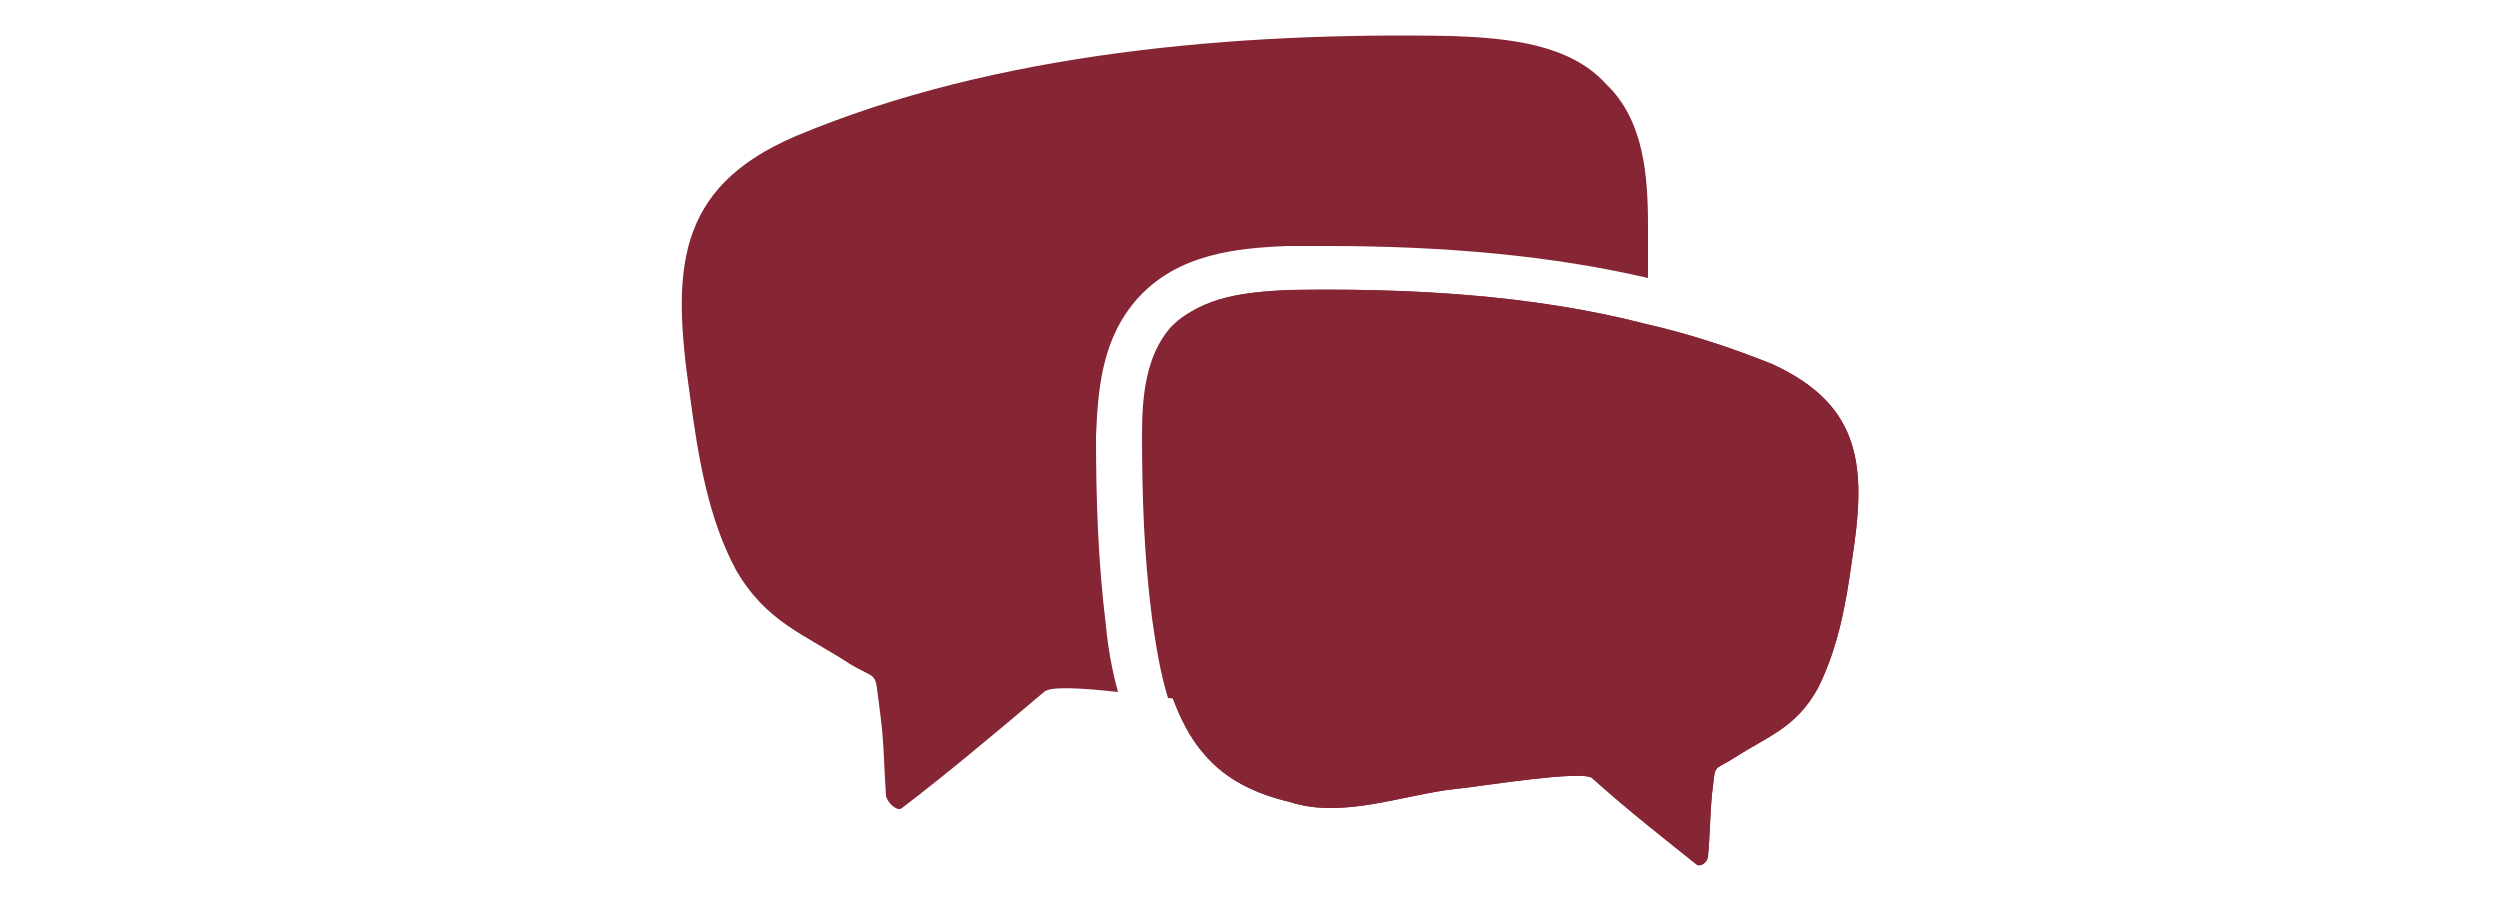
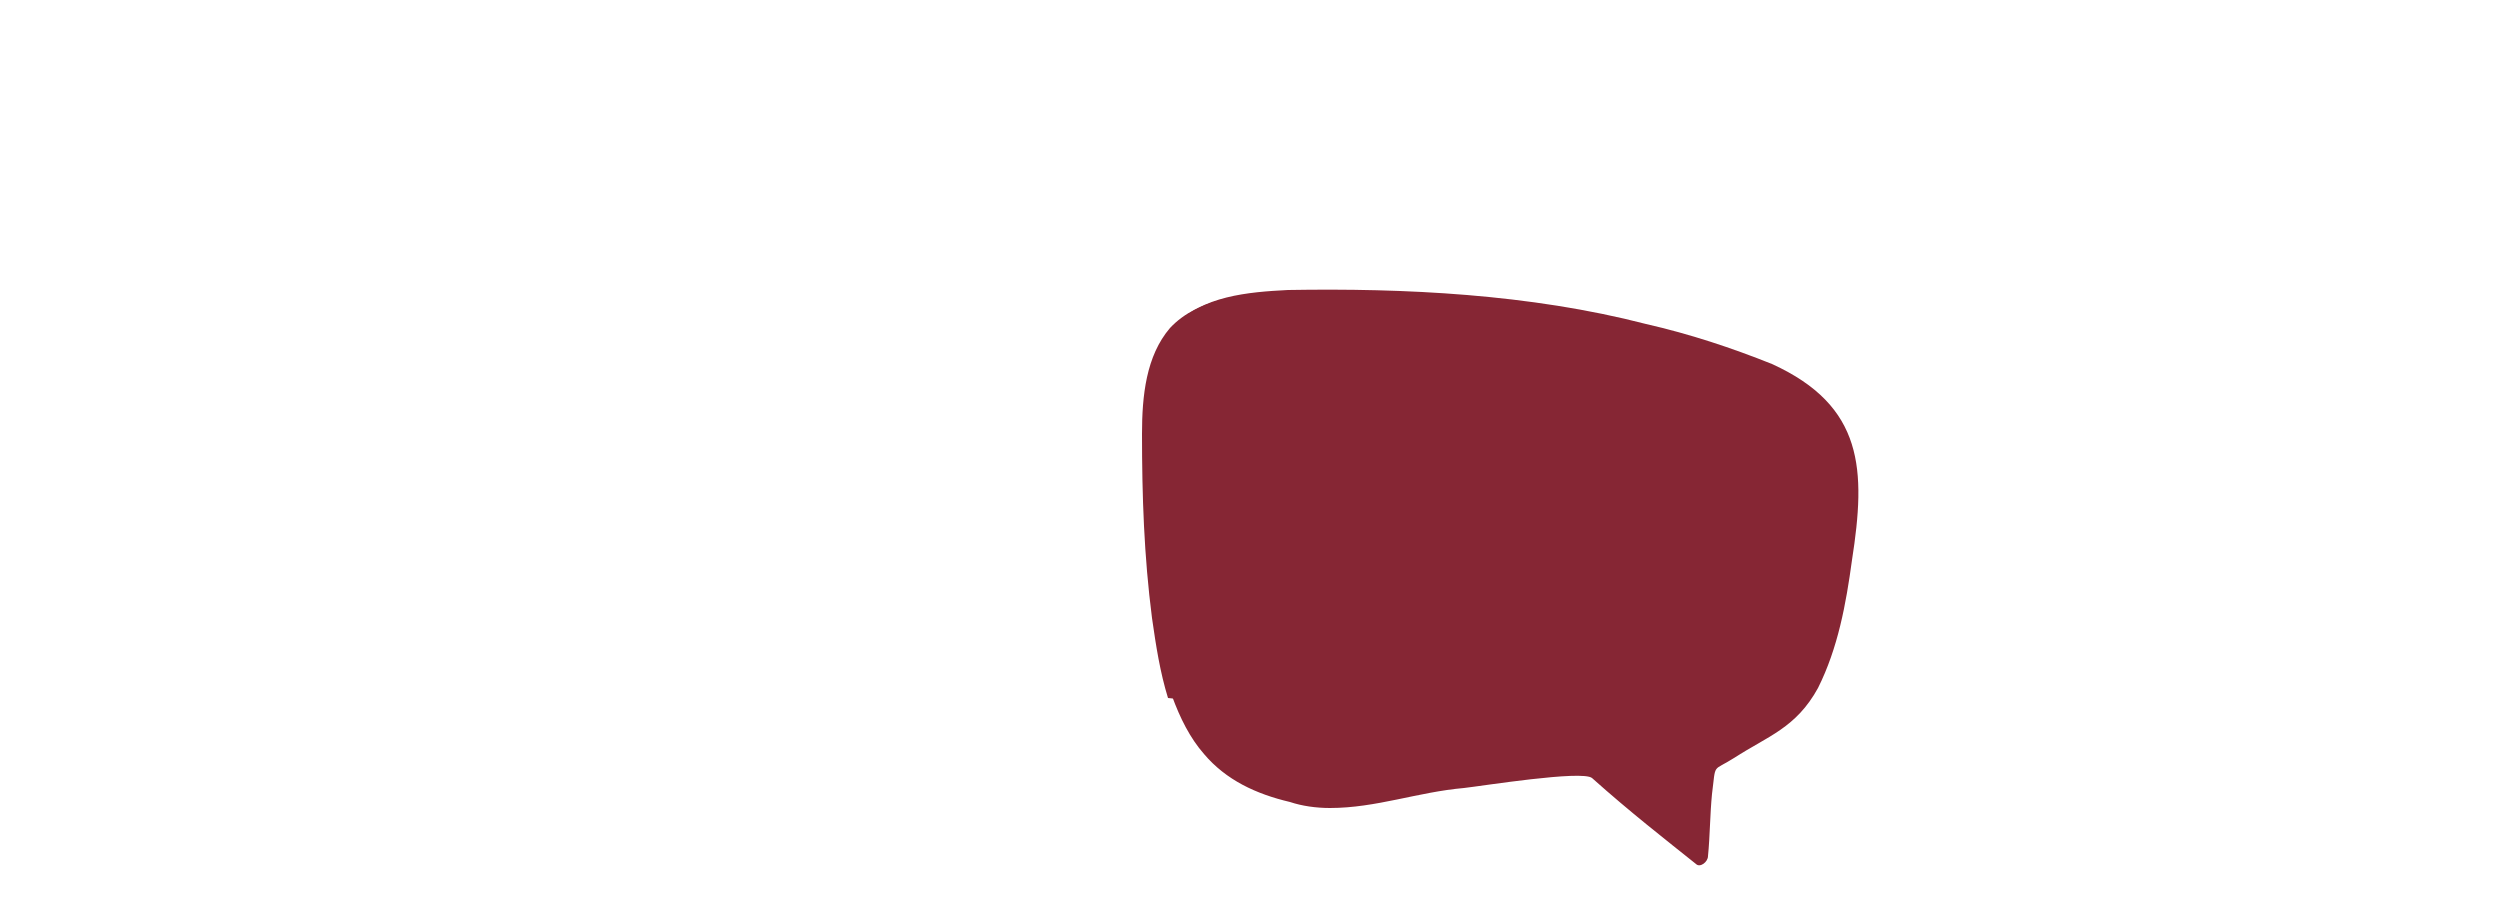
<svg xmlns="http://www.w3.org/2000/svg" version="1.1" x="0px" y="0px" viewBox="0 0 125 45" style="enable-background:new 0 0 125 45;" xml:space="preserve">
  <style type="text/css">
	.st0{fill:#862634;}
</style>
  <g>
    <g>
      <path class="st0" d="M82.3,16.4c-0.1,2.5-0.3,4.9-0.6,7.4c-0.4,3.3-1,6.7-3.2,9.2c-1.5,1.7-3.6,2.7-5.9,3.2    c-0.9,0.2-1.8,0.3-2.8,0.3c-3.2,0.1-6-1-9.1-1.3c-0.4,0-1.2-0.2-2.3-0.3c-0.4-1.3-0.6-2.6-0.8-4c-0.4-3.1-0.5-6.1-0.5-9.2    c0-1.9,0.2-3.9,1.4-5.3c1.4-1.5,3.7-1.7,5.7-1.8C70.2,14.6,76.5,14.9,82.3,16.4z" />
-       <path class="st0" d="M82.4,11.3c0,0.9,0,1.7,0,2.6c-4.7-1.1-10.1-1.6-16-1.6c-0.7,0-1.4,0-2,0c-2.6,0.1-5.5,0.4-7.5,2.6    c-1.8,2-2,4.5-2.1,6.9c0,3.1,0.1,6.3,0.5,9.5c0.1,1.1,0.3,2.2,0.6,3.3c-1.8-0.2-3.4-0.3-3.7,0c-2.6,2.2-5,4.2-7.1,5.8    c-0.2,0.2-0.7-0.2-0.8-0.6c-0.1-1.4-0.1-2.8-0.3-4.2c-0.3-2.2,0-1.5-1.5-2.4c-2.3-1.5-4.2-2.1-5.7-4.7c-1.4-2.6-1.9-5.7-2.3-8.7    c-0.9-6.2-0.8-10.4,5.3-13c10-4.2,22.1-5.2,32.8-5c2.8,0.1,5.9,0.4,7.7,2.4C82.2,6,82.4,8.8,82.4,11.3z" />
-       <path class="st0" d="M92.6,28c-0.3,2.2-0.7,4.4-1.7,6.4c-1.1,2-2.5,2.4-4.2,3.5c-1.1,0.7-0.9,0.2-1.1,1.8c-0.1,1-0.1,2.1-0.2,3.1    c0,0.3-0.4,0.6-0.6,0.4c-1.5-1.2-3.3-2.6-5.2-4.3c-0.5-0.4-5.5,0.4-6.4,0.5c-2.3,0.2-4.4,1-6.7,1c-0.7,0-1.4-0.1-2-0.3    c-1.7-0.4-3.2-1.1-4.3-2.4c-0.7-0.8-1.2-1.8-1.6-2.9c-0.4-1.3-0.6-2.6-0.8-4c-0.4-3.1-0.5-6.1-0.5-9.2c0-1.9,0.2-3.9,1.4-5.3    c1.4-1.5,3.7-1.7,5.7-1.8c5.8-0.1,12.1,0.2,17.9,1.7c2.2,0.5,4.3,1.2,6.3,2C93.2,20.3,93.3,23.5,92.6,28z" />
      <path class="st0" d="M92.6,28c-0.3,2.2-0.7,4.4-1.7,6.4c-1.1,2-2.5,2.4-4.2,3.5c-1.1,0.7-0.9,0.2-1.1,1.8c-0.1,1-0.1,2.1-0.2,3.1    c0,0.3-0.4,0.6-0.6,0.4c-1.5-1.2-3.3-2.6-5.2-4.3c-0.5-0.4-5.5,0.4-6.4,0.5c-2.3,0.2-4.4,1-6.7,1c-0.7,0-1.4-0.1-2-0.3    c-1.7-0.4-3.2-1.1-4.3-2.4c-0.7-0.8-1.2-1.8-1.6-2.9c-0.4-1.3-0.6-2.6-0.8-4c-0.4-3.1-0.5-6.1-0.5-9.2c0-1.9,0.2-3.9,1.4-5.3    c1.4-1.5,3.7-1.7,5.7-1.8c5.8-0.1,12.1,0.2,17.9,1.7c2.2,0.5,4.3,1.2,6.3,2C93.2,20.3,93.3,23.5,92.6,28z" />
    </g>
  </g>
</svg>